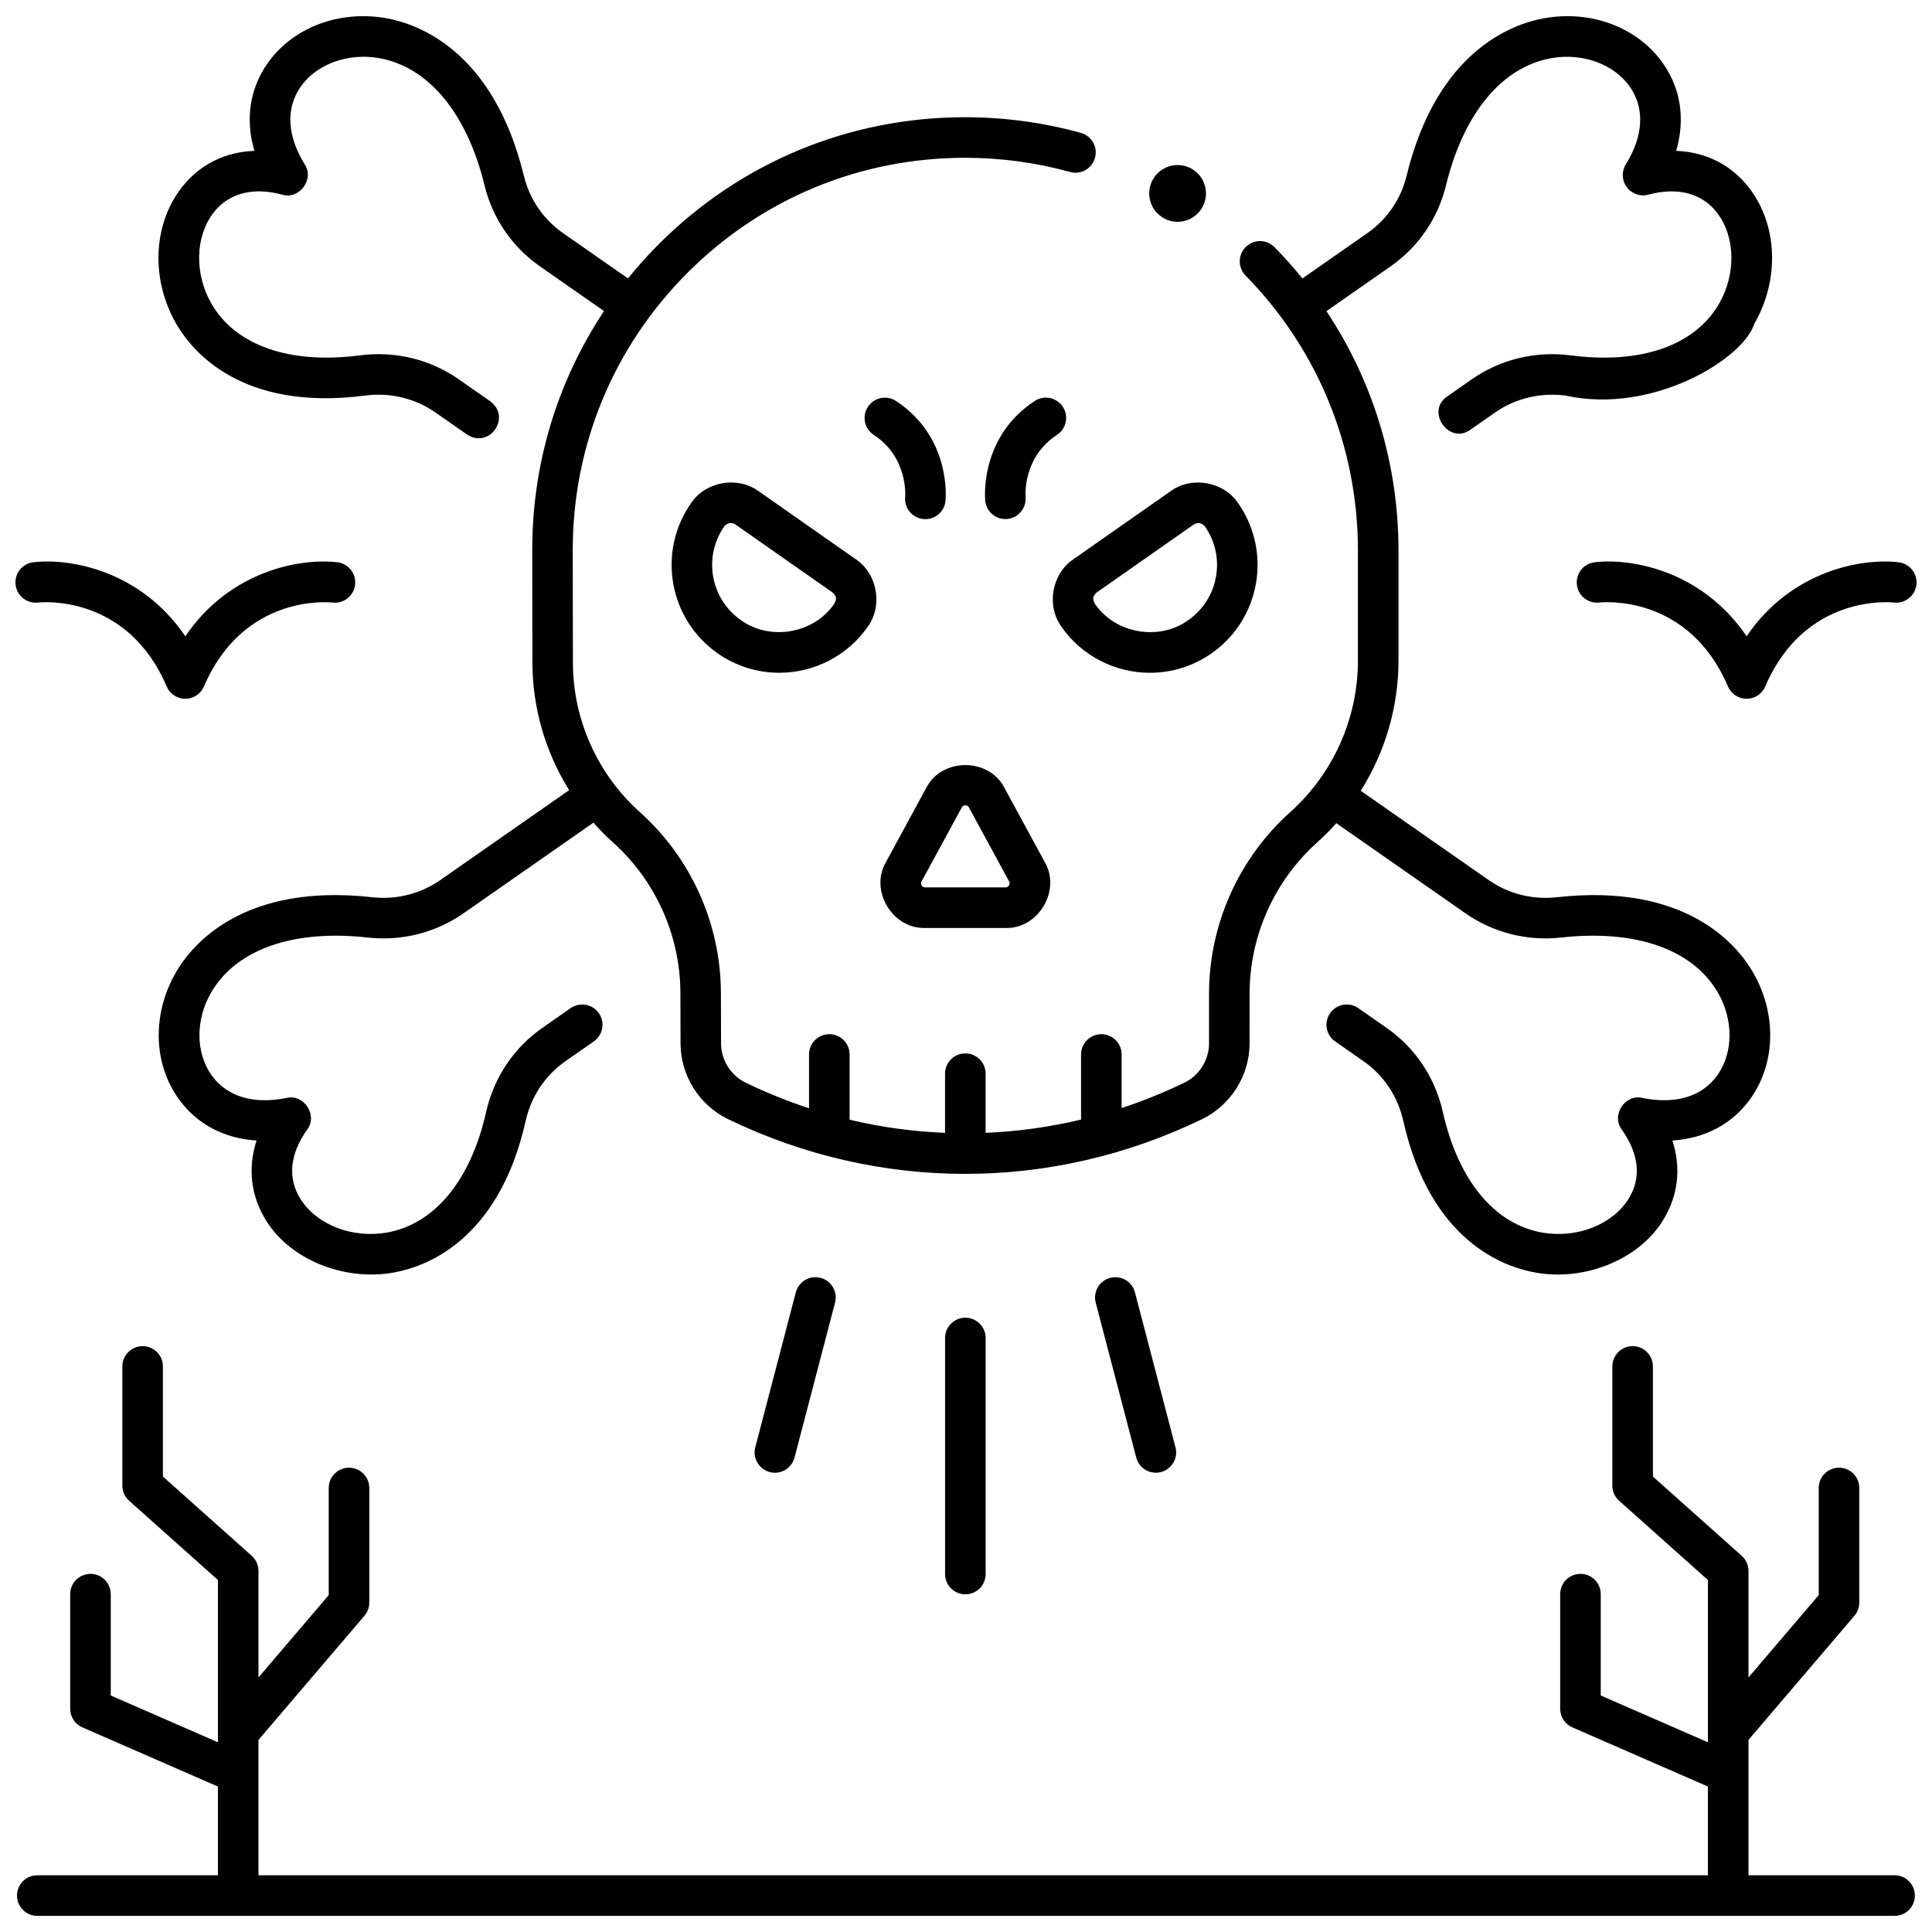
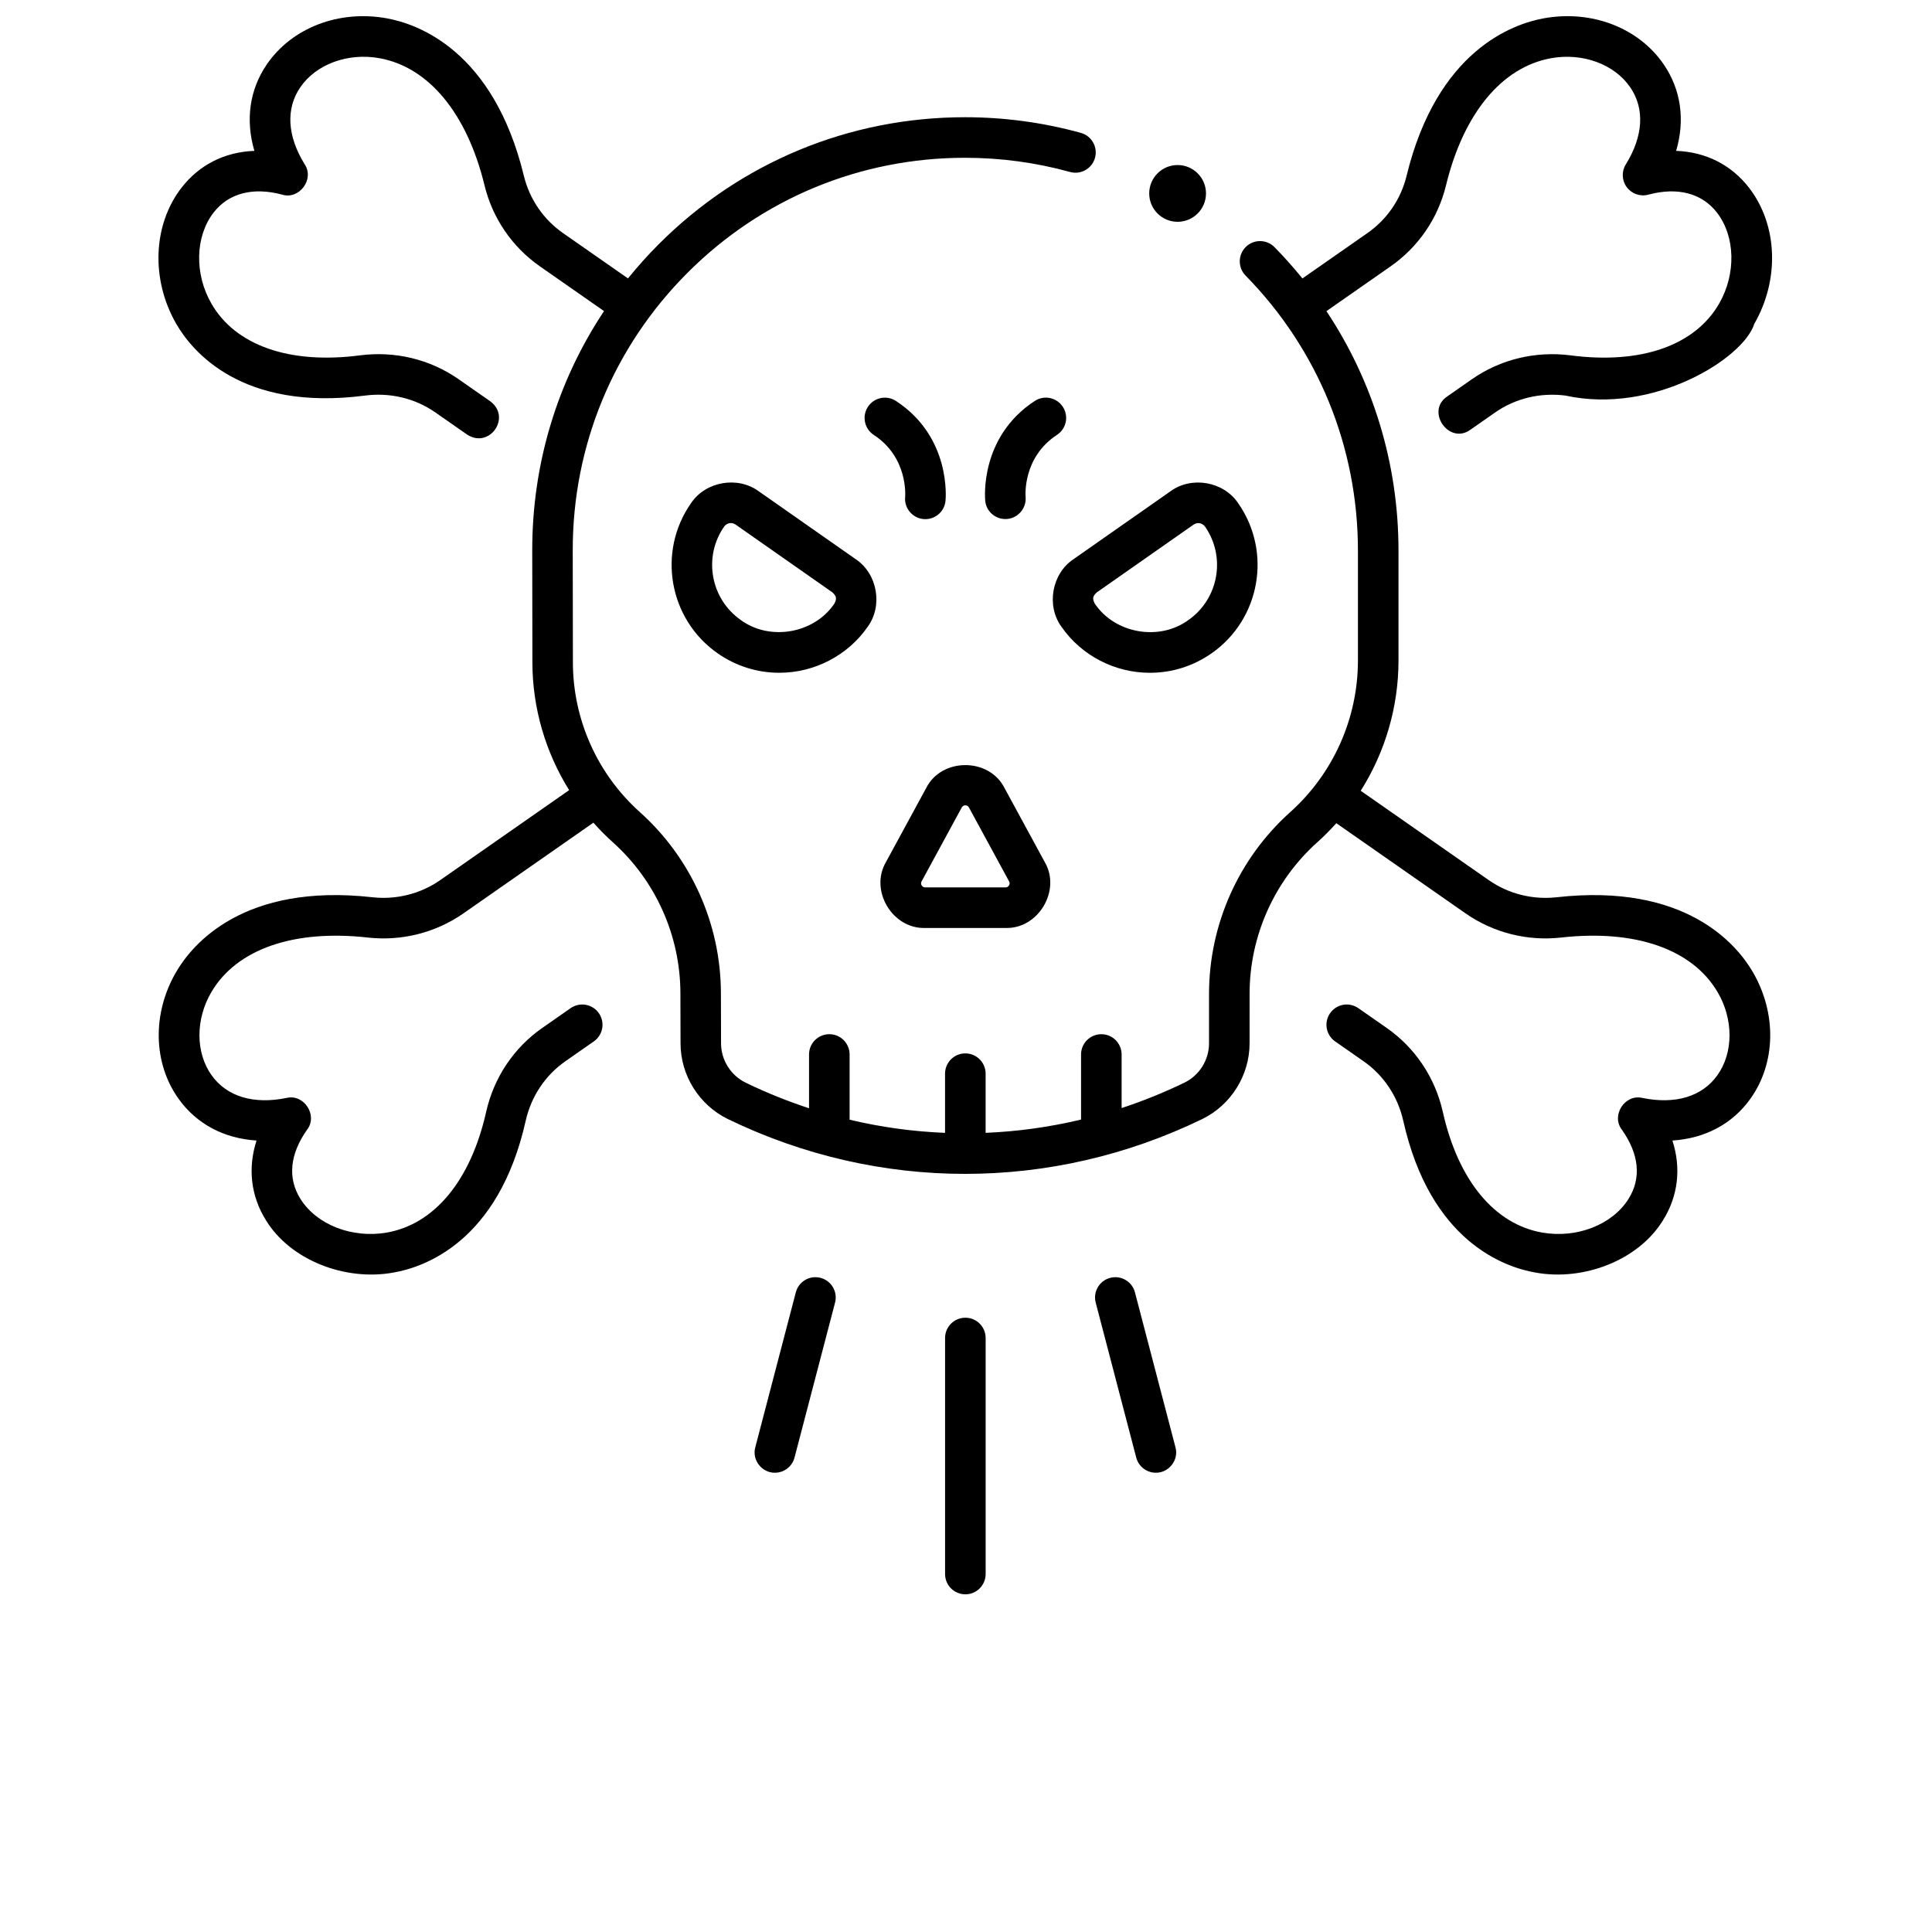
<svg xmlns="http://www.w3.org/2000/svg" width="800px" height="800px" version="1.1" viewBox="144 144 512 512">
  <defs>
    <clipPath id="d">
-       <path d="m148.09 500h503.81v151.9h-503.81z" />
-     </clipPath>
+       </clipPath>
    <clipPath id="c">
      <path d="m185 148.09h429v333.91h-429z" />
    </clipPath>
    <clipPath id="b">
-       <path d="m148.09 292h90.906v38h-90.906z" />
-     </clipPath>
+       </clipPath>
    <clipPath id="a">
-       <path d="m561 292h90.902v38h-90.902z" />
-     </clipPath>
+       </clipPath>
  </defs>
  <g clip-path="url(#d)">
-     <path d="m646.09 640.97h-38.723v-26.961-0.02-8.895l28.078-32.898c0.828-0.973 1.285-2.211 1.285-3.488v-30.379c0-2.969-2.406-5.375-5.375-5.375s-5.375 2.406-5.375 5.375v28.395l-18.613 21.812v-28.227c0-1.531-0.652-2.988-1.797-4.008l-23.531-21v-29.184c0-2.969-2.406-5.375-5.375-5.375s-5.375 2.406-5.375 5.375v31.59c0 1.531 0.652 2.988 1.797 4.008l23.531 21v43.008l-28.402-12.398v-26.859c0-2.969-2.406-5.375-5.375-5.375s-5.375 2.406-5.375 5.375v30.379c0 2.137 1.266 4.07 3.223 4.926l35.926 15.68v23.516l-384.11 0.004v-26.961-0.02-8.895l28.078-32.898c0.828-0.973 1.285-2.211 1.285-3.488v-30.379c0-2.969-2.406-5.375-5.375-5.375s-5.375 2.406-5.375 5.375v28.395l-18.613 21.812v-28.227c0-1.531-0.652-2.988-1.797-4.008l-23.531-21v-29.184c0-2.969-2.406-5.375-5.375-5.375s-5.375 2.406-5.375 5.375v31.59c0 1.531 0.652 2.988 1.797 4.008l23.531 21v43.008l-28.402-12.398v-26.859c0-2.969-2.406-5.375-5.375-5.375s-5.375 2.406-5.375 5.375v30.379c0 2.137 1.266 4.07 3.223 4.926l35.926 15.68v23.516l-47.871 0.004c-2.969 0-5.375 2.406-5.375 5.375s2.406 5.375 5.375 5.375h492.21c2.969 0 5.375-2.406 5.375-5.375s-2.406-5.375-5.375-5.375z" />
-   </g>
+     </g>
  <path d="m463.6 195.26c0 4.152-3.371 7.519-7.523 7.519-4.156 0-7.523-3.367-7.523-7.519 0-4.156 3.367-7.523 7.523-7.523 4.152 0 7.523 3.367 7.523 7.523" />
  <path d="m410.48 389.92h-21.305c-8.691 0.289-14.789-9.965-10.387-17.465l10.652-19.605c4.082-8.125 16.691-8.121 20.777 0l10.652 19.605c4.398 7.5-1.699 17.75-10.391 17.465zm-11.598-31.945-10.652 19.605c-0.41 0.68 0.152 1.625 0.945 1.59h21.305c0.793 0.039 1.355-0.91 0.945-1.59l-10.652-19.605c-0.406-0.742-1.484-0.742-1.891 0z" />
  <path d="m389.23 281.58c-3.144 0.02-5.668-2.746-5.356-5.871 0.039-0.496 0.734-10.535-8.316-16.453-2.484-1.625-3.18-4.953-1.555-7.438 1.621-2.484 4.953-3.18 7.438-1.555 14.641 9.57 13.199 25.793 13.129 26.48-0.277 2.766-2.613 4.836-5.34 4.836z" />
  <path d="m410.43 281.55c-2.731 0-5.059-2.051-5.332-4.816-0.07-0.688-1.508-16.906 13.129-26.48 2.484-1.625 5.812-0.926 7.438 1.555 1.625 2.484 0.926 5.812-1.555 7.438-9.086 5.941-8.352 16.031-8.312 16.457 0.273 3.121-2.242 5.867-5.367 5.848z" />
  <path d="m350.48 322.29c-5.809 0-11.469-1.773-16.324-5.172-12.902-9.035-16.051-26.883-7.016-39.785 3.848-5.746 12.324-7.234 17.906-3.156l25.742 18.023c5.742 3.848 7.238 12.328 3.156 17.906-5.285 7.633-14.195 12.215-23.465 12.184zm-14.539-38.797c-5.637 8.051-3.672 19.184 4.375 24.82 7.734 5.656 19.488 3.586 24.82-4.375 0.66-1.316 0.551-1.926-0.516-2.938l-25.742-18.023c-1.172-0.723-2.316-0.258-2.938 0.516z" />
  <path d="m425.31 310.11c-4.082-5.578-2.586-14.059 3.156-17.906l25.742-18.023c5.578-4.078 14.059-2.586 17.906 3.156 9.035 12.902 5.887 30.754-7.016 39.785-4.859 3.402-10.516 5.172-16.324 5.172-9.273 0.035-18.184-4.547-23.465-12.184zm35.062-27.125-25.742 18.023c-1.066 1.012-1.176 1.621-0.516 2.938 5.332 7.961 17.086 10.035 24.82 4.375 8.051-5.637 10.012-16.77 4.375-24.82-0.617-0.773-1.762-1.238-2.938-0.516z" />
  <g clip-path="url(#c)">
    <path d="m556.53 381.78c-6.379 0.711-12.758-0.895-17.969-4.519l-33.953-23.695c6.461-10.238 10.008-22.195 10.008-34.52v-29.125c0-22.887-6.68-44.797-19.098-63.465l16.973-11.844c7.367-5.121 12.59-12.746 14.711-21.473 4.637-19.055 14.773-31.34 27.816-33.707 8.395-1.523 16.84 1.582 21.027 7.727 3.867 5.676 3.445 12.926-1.191 20.41-1.16 1.875-1.059 4.269 0.258 6.035 1.316 1.77 3.578 2.559 5.707 1.984 7.769-2.086 14.238-0.387 18.219 4.789 4.852 6.309 5.082 16.207 0.559 24.07-6.41 11.141-20.746 16.145-39.332 13.734-9.293-1.207-18.578 1.023-26.145 6.281l-6.613 4.617c-5.789 3.918 0.52 12.887 6.152 8.812l6.606-4.613c5.359-3.727 11.977-5.301 18.617-4.445 23.23 5.09 47.148-9.801 50.031-19.031 6.738-11.711 6.195-26.172-1.355-35.984-4.746-6.168-11.527-9.547-19.363-9.84 2.391-8.145 1.312-16.152-3.266-22.871-6.641-9.75-19.133-14.559-31.832-12.25-8.238 1.496-28.266 8.559-36.34 41.742-1.5 6.176-5.195 11.57-10.414 15.195l-17.191 11.996c-2.316-2.863-4.781-5.629-7.391-8.289-2.078-2.117-5.481-2.152-7.598-0.074-2.121 2.078-2.152 5.481-0.074 7.598 19.203 19.578 29.777 45.469 29.777 72.895v29.129c0 15.309-6.539 29.949-17.941 40.168-13.676 12.25-21.52 29.809-21.52 48.168v13.109c0 4.41-2.566 8.504-6.535 10.426-5.438 2.633-10.992 4.867-16.629 6.727v-14.199c0-2.969-2.406-5.375-5.375-5.375s-5.375 2.406-5.375 5.375v17.25c-8.336 1.992-16.805 3.164-25.293 3.516v-15.68c0-2.969-2.406-5.375-5.375-5.375s-5.375 2.406-5.375 5.375v15.684c-8.488-0.34-16.953-1.5-25.293-3.484v-17.289c0-2.969-2.406-5.375-5.375-5.375s-5.375 2.406-5.375 5.375v14.254c-5.66-1.859-11.238-4.094-16.695-6.734-0.031-0.016-0.062-0.031-0.09-0.047-3.965-1.922-6.531-6.008-6.535-10.414-0.008-7.293-0.02-5.785-0.035-13.348-0.043-18.273-7.871-35.746-21.48-47.938-11.258-10.086-17.723-24.535-17.746-39.648l-0.043-29.652c-0.039-27.797 10.754-53.938 30.395-73.605 19.641-19.672 45.766-30.5 73.562-30.5 9.453 0 18.82 1.266 27.836 3.762 2.859 0.793 5.82-0.883 6.613-3.746 0.793-2.859-0.887-5.82-3.746-6.613-9.949-2.754-20.281-4.152-30.703-4.152-30.672 0-59.496 11.953-81.168 33.652-2.894 2.898-5.606 5.926-8.148 9.066l-17.184-11.992c-5.207-3.621-8.902-9.016-10.406-15.191-8.055-33.184-28.086-40.25-36.32-41.742-12.691-2.309-25.188 2.504-31.832 12.25-4.578 6.719-5.652 14.727-3.266 22.871-7.836 0.293-14.617 3.672-19.363 9.84-7.547 9.812-8.09 24.273-1.355 35.98 4.109 7.141 17.207 23.301 50.031 19.031 6.644-0.859 13.258 0.719 18.609 4.441l8.438 5.887c5.934 3.883 11.855-4.559 6.152-8.812l-8.445-5.891c-7.555-5.254-16.836-7.488-26.133-6.277-18.586 2.41-32.926-2.594-39.332-13.734-4.523-7.863-4.297-17.762 0.559-24.07 3.981-5.176 10.453-6.871 18.219-4.789 4.519 1.383 8.586-4.086 5.961-8.02-4.637-7.484-5.059-14.734-1.191-20.41 4.188-6.144 12.637-9.25 21.027-7.727 13.043 2.371 23.184 14.656 27.816 33.707 2.125 8.727 7.348 16.355 14.707 21.473l16.957 11.832c-12.406 18.664-19.055 40.562-19.023 63.484l0.043 29.652c0.016 12.062 3.469 23.762 9.738 33.82l-34.188 23.859c-5.219 3.629-11.602 5.234-17.977 4.523-34.184-3.82-47.703 12.512-51.926 19.711-6.438 10.969-6.207 24.203 0.59 33.707 4.789 6.699 12.047 10.508 20.656 11.055-2.359 7.336-1.527 14.746 2.562 21.238 6.492 10.496 20.941 16.078 33.715 13.754 8.145-1.406 27.855-8.137 35.051-40.211 1.453-6.477 5.199-12.094 10.559-15.816l7.5-5.234c2.434-1.699 3.031-5.047 1.332-7.481s-5.051-3.027-7.481-1.332l-7.492 5.231c-7.566 5.262-12.859 13.176-14.902 22.285-4.066 18.121-13.684 29.773-26.391 31.969-9.125 1.578-18.496-2.082-22.793-8.895-3.477-5.512-2.863-11.883 1.773-18.426 2.863-3.766-0.859-9.473-5.457-8.371-8.777 1.789-15.836-0.348-19.887-6.012-4.266-5.969-4.293-14.816-0.066-22.02 6.688-11.395 21.801-16.668 41.465-14.473 8.961 1.004 17.949-1.266 25.312-6.383l34.473-24.055c1.613 1.82 3.324 3.559 5.152 5.195 11.344 10.164 17.867 24.727 17.906 39.961 0.016 7.559 0.027 6.059 0.035 13.332 0.004 8.457 4.906 16.309 12.496 20.031 0.035 0.02 0.07 0.035 0.105 0.051 19.957 9.664 41.379 14.5 62.801 14.5 21.426 0 42.848-4.832 62.801-14.5 7.652-3.707 12.598-11.598 12.598-20.098l0.004-13.109c0-15.309 6.539-29.949 17.941-40.168 1.781-1.598 3.461-3.289 5.043-5.059l34.281 23.922c7.356 5.113 16.34 7.383 25.305 6.379 19.664-2.199 34.777 3.078 41.465 14.473 4.227 7.203 4.203 16.051-0.066 22.02-4.051 5.664-11.109 7.801-19.887 6.012-4.602-1.094-8.32 4.606-5.457 8.371 4.637 6.543 5.25 12.914 1.773 18.426-4.297 6.812-13.668 10.469-22.793 8.895-12.707-2.195-22.328-13.848-26.391-31.969-2.043-9.109-7.336-17.023-14.895-22.281l-7.5-5.234c-2.434-1.699-5.785-1.102-7.481 1.332-1.699 2.434-1.102 5.785 1.332 7.481l7.508 5.238c5.352 3.719 9.098 9.336 10.551 15.812 7.191 32.07 26.906 38.801 35.047 40.211 12.77 2.324 27.219-3.262 33.715-13.754 4.094-6.492 4.926-13.902 2.562-21.238 8.613-0.551 15.871-4.359 20.656-11.055 6.797-9.508 7.027-22.738 0.59-33.707-4.223-7.195-17.746-23.535-51.926-19.707z" />
  </g>
  <path d="m399.83 566.51c-2.969 0-5.375-2.406-5.375-5.375v-62.551c0-2.969 2.406-5.375 5.375-5.375s5.375 2.406 5.375 5.375v62.551c0 2.969-2.406 5.375-5.375 5.375z" />
  <path d="m450.31 534.29c-2.383 0-4.562-1.598-5.195-4.016l-10.742-41.07c-0.75-2.871 0.969-5.805 3.84-6.559 2.871-0.75 5.809 0.969 6.559 3.84l10.742 41.07c0.93 3.344-1.746 6.777-5.203 6.734z" />
  <path d="m349.36 534.29c-3.457 0.043-6.129-3.391-5.203-6.734l10.742-41.07c0.75-2.871 3.688-4.594 6.559-3.84 2.871 0.75 4.59 3.688 3.84 6.559l-10.742 41.07c-0.633 2.414-2.812 4.016-5.195 4.016z" />
  <g clip-path="url(#b)">
    <path d="m193.11 329.18c-2.148 0-4.094-1.281-4.938-3.258-10.527-24.562-33.145-22.348-34.098-22.238-2.945 0.324-5.602-1.781-5.945-4.719-0.34-2.938 1.738-5.598 4.672-5.953 9.406-1.141 28.289 1.941 40.309 19.602 12.02-17.66 30.898-20.734 40.309-19.602 2.945 0.359 5.043 3.035 4.684 5.984-0.359 2.945-3.043 5.035-5.984 4.688-0.93-0.105-23.543-2.324-34.074 22.238-0.84 1.977-2.781 3.258-4.934 3.258z" />
  </g>
  <g clip-path="url(#a)">
    <path d="m606.87 329.18c-2.148 0-4.094-1.281-4.938-3.258-10.527-24.562-33.145-22.348-34.098-22.238-2.945 0.324-5.602-1.781-5.945-4.719-0.34-2.938 1.738-5.598 4.672-5.953 9.406-1.141 28.289 1.941 40.309 19.602 12.02-17.66 30.902-20.734 40.309-19.602 2.945 0.359 5.043 3.035 4.684 5.984-0.359 2.945-3.039 5.035-5.984 4.688-0.93-0.105-23.543-2.324-34.074 22.238-0.844 1.977-2.785 3.258-4.934 3.258z" />
  </g>
</svg>